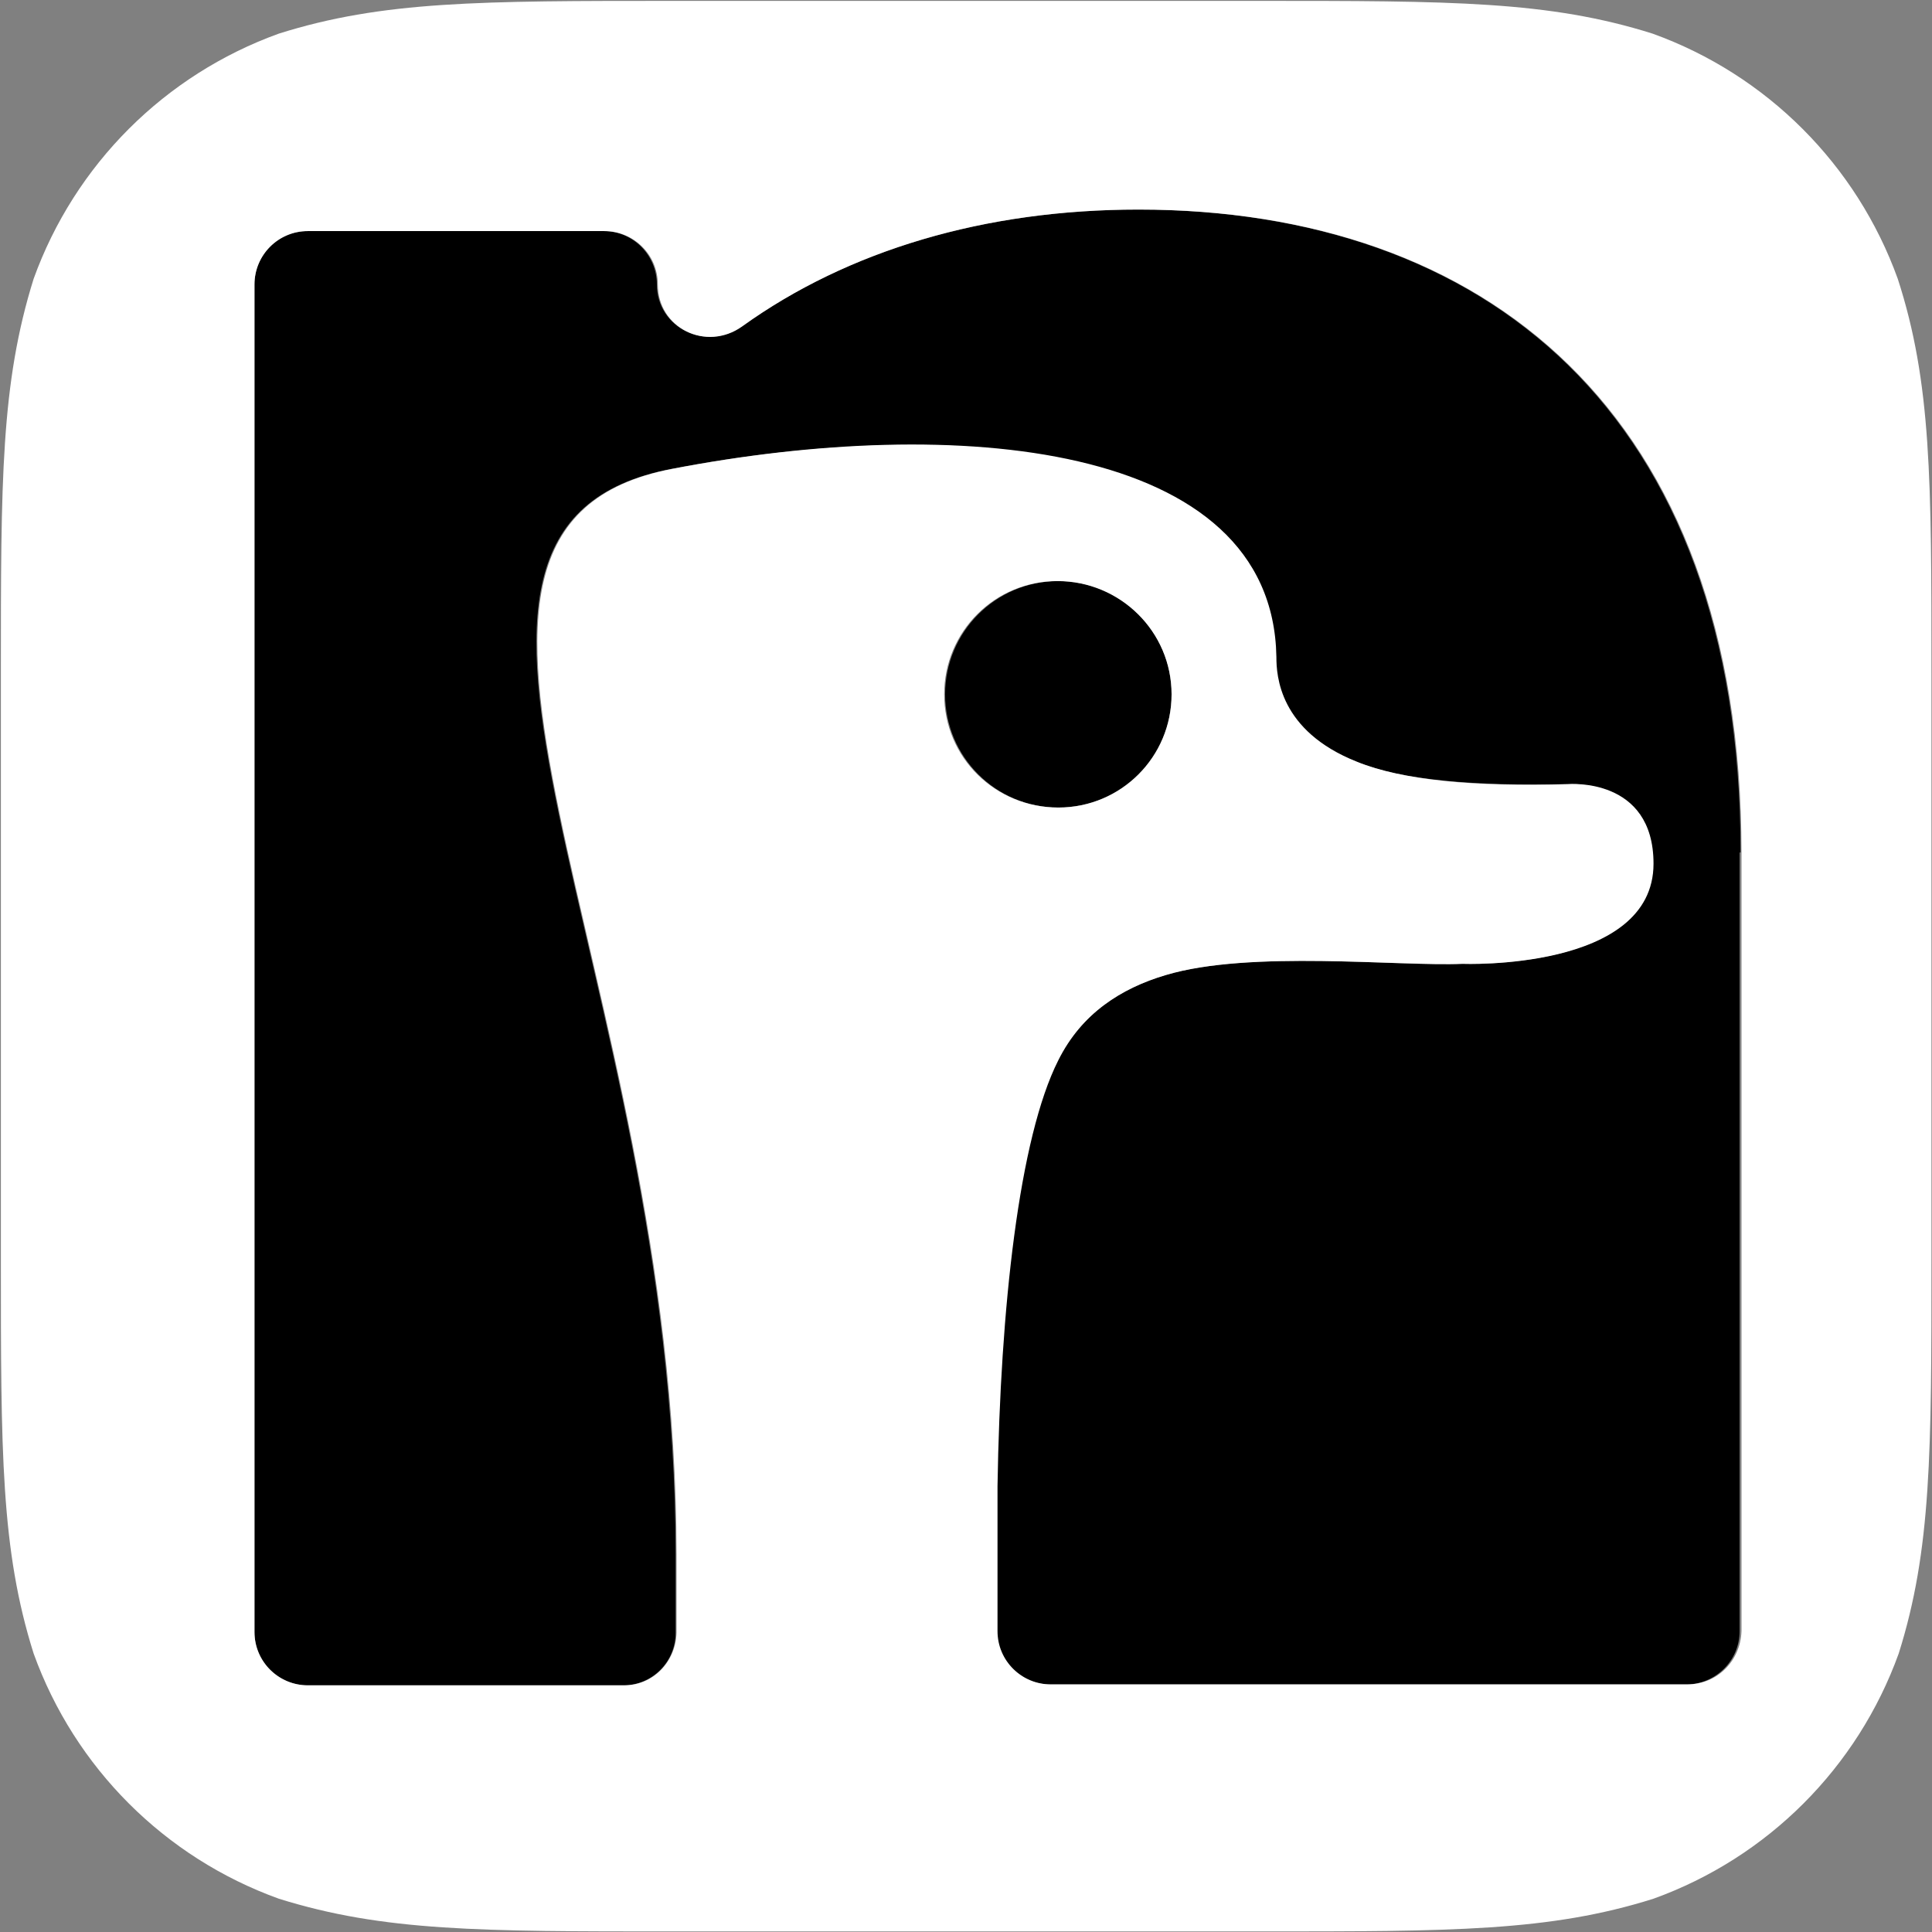
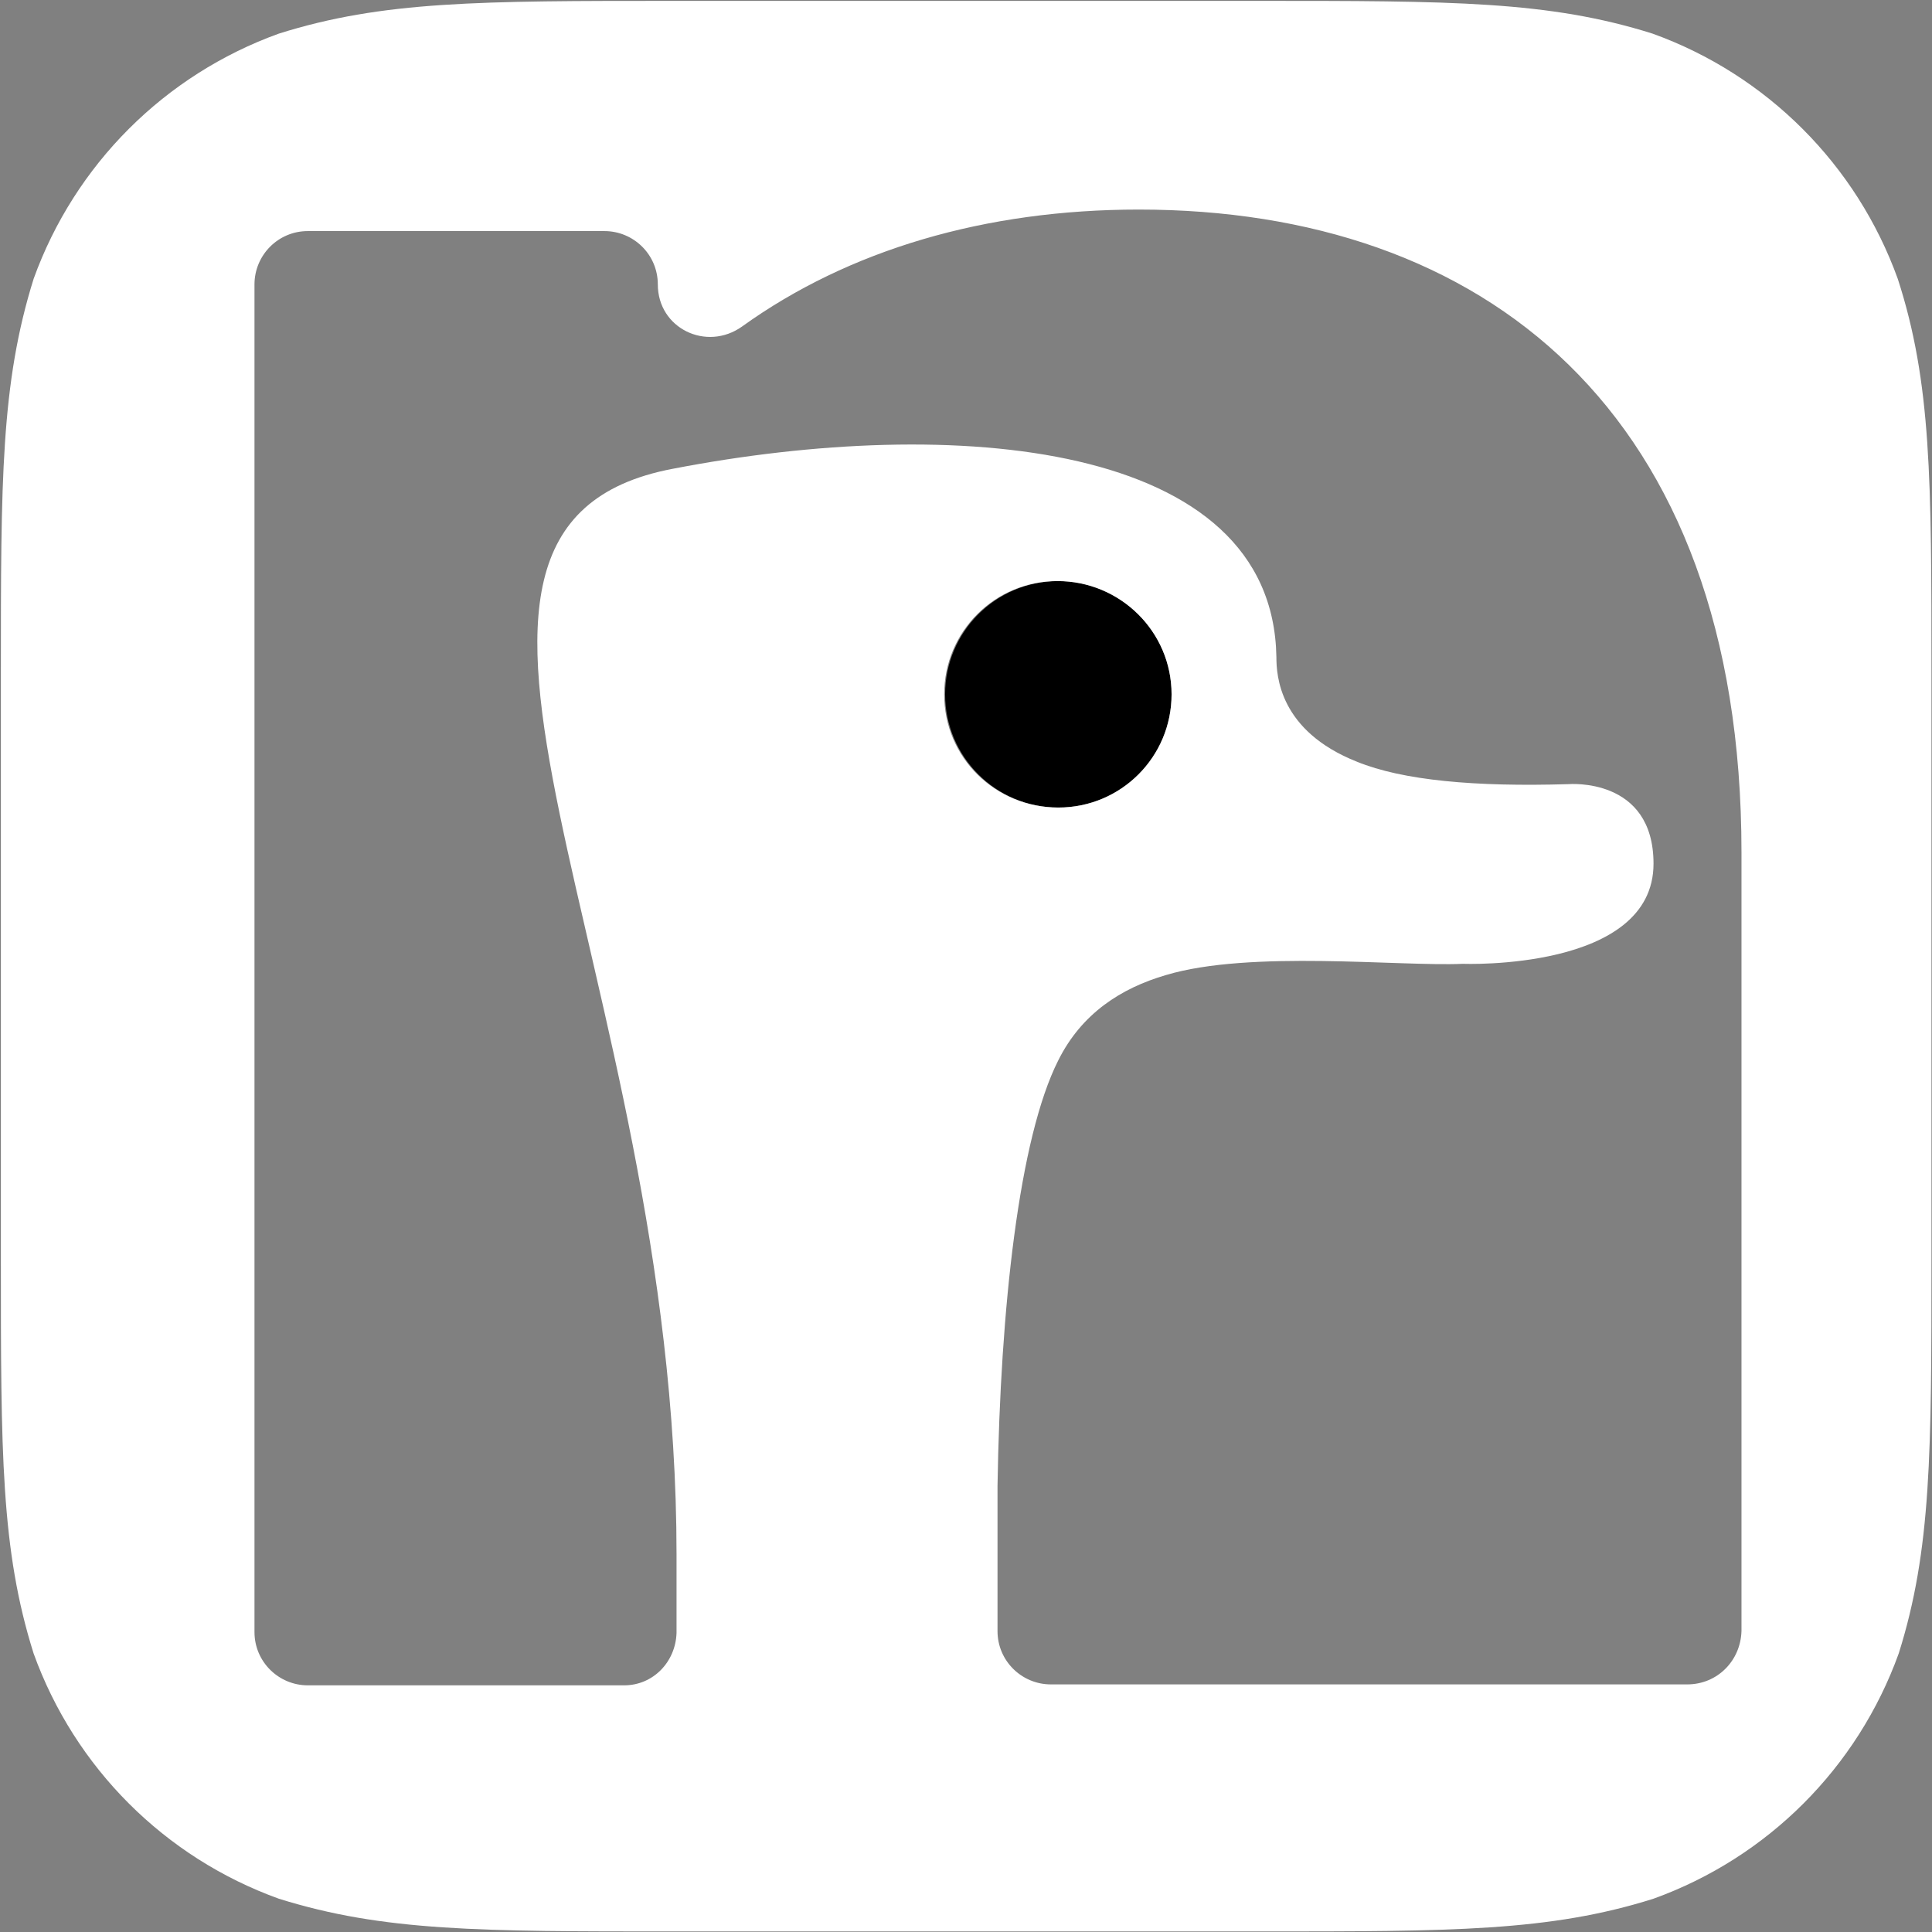
<svg xmlns="http://www.w3.org/2000/svg" xmlns:ns1="http://sodipodi.sourceforge.net/DTD/sodipodi-0.dtd" xmlns:ns2="http://www.inkscape.org/namespaces/inkscape" version="1.1" id="_8" x="0px" y="0px" viewBox="0 0 256 256" style="enable-background:new 0 0 256 256;" xml:space="preserve" ns1:docname="nostr.svg" ns2:version="1.3.2 (091e20ef0f, 2023-11-25)">
  <rect x="0" y="0" width="256" height="256" fill="#808080" stroke="none" />
  <defs id="defs3" />
  <ns1:namedview id="namedview3" pagecolor="#ffffff" bordercolor="#000000" borderopacity="0.25" ns2:showpageshadow="2" ns2:pageopacity="0.0" ns2:pagecheckerboard="0" ns2:deskcolor="#d1d1d1" ns2:zoom="3.5778181" ns2:cx="126.33398" ns2:cy="135.55748" ns2:window-width="2560" ns2:window-height="1523" ns2:window-x="0" ns2:window-y="0" ns2:window-maximized="1" ns2:current-layer="g3" />
  <style type="text/css" id="style1">
	.st0{fill:none;}
	.st1{fill:#000000;}
	.st2{fill:#FFFFFF;}
</style>
  <g id="g3" transform="matrix(1.24,0,0,1.24,-30.76,-30.76)">
-     <path class="st0" d="M 0,0 V 256 H 256 V 0 Z m 231.2,159.2 c 0,20.7 0,31.1 -3.5,42.2 -4.4,12.2 -14,21.8 -26.2,26.2 -11.1,3.5 -21.5,3.5 -42.2,3.5 H 96.8 c -20.7,0 -31.1,0 -42.2,-3.5 -12.2,-4.4 -21.8,-14 -26.2,-26.2 -3.5,-11.1 -3.5,-21.5 -3.5,-42.2 V 96.8 c 0,-20.7 0,-31.1 3.5,-42.2 4.4,-12.2 14,-21.8 26.2,-26.2 11.2,-3.5 21.5,-3.5 42.2,-3.5 h 62.5 c 20.7,0 31.1,0 42.2,3.5 12.2,4.4 21.8,14 26.2,26.2 3.5,11.1 3.5,21.5 3.5,42.2 z" id="path1" />
    <circle class="st1" cx="137.9" cy="99" r="12.1" id="circle1" />
-     <path class="st1" d="m 210.8,115.9 c 0,-47.3 -27.7,-68.7 -64.4,-68.7 -16.4,0 -31,4.4 -42.4,12.5 -3.8,2.7 -9,0.1 -9,-4.5 0,-3.1 -2.5,-5.7 -5.7,-5.7 H 57.7 C 54.6,49.5 52,52 52,55.2 v 144 c 0,3.1 2.5,5.7 5.7,5.7 h 33.7 c 3.1,0 5.6,-2.5 5.6,-5.6 v -8.4 c 0,-62.8 -33.2,-109.8 -0.4,-116 30,-5.7 64.1,-3 64.5,20.1 0,2 0.3,8 8.6,11.2 5,2 12.6,2.6 22.6,2.4 0,0 9.1,-0.7 9.1,8.5 0,11.5 -20.4,10.7 -20.4,10.7 -6.7,0.3 -22.6,-1.5 -31.7,1.2 -4.8,1.5 -9,4.2 -11.5,9.1 -4.2,8.3 -6.2,26.5 -6.5,45.5 v 15.5 c 0,3.1 2.5,5.7 5.7,5.7 h 68 c 3.1,0 5.7,-2.5 5.7,-5.7 v 0 -83.2 z" id="path2" />
    <path class="st2" d="M 227.6,54.6 C 223.2,42.4 213.6,32.8 201.4,28.4 190.3,24.9 179.9,24.9 159.2,24.9 H 96.8 c -20.7,0 -31.1,0 -42.2,3.5 -12.2,4.4 -21.8,14 -26.2,26.2 -3.5,11.2 -3.5,21.5 -3.5,42.2 v 62.5 c 0,20.7 0,31.1 3.5,42.2 4.4,12.2 14,21.8 26.2,26.2 11.2,3.5 21.5,3.5 42.2,3.5 h 62.5 c 20.7,0 31.1,0 42.2,-3.5 12.2,-4.4 21.8,-14 26.2,-26.2 3.5,-11.1 3.5,-21.5 3.5,-42.2 V 96.8 c 0,-20.7 0,-31.1 -3.6,-42.2 z m -22.5,150.2 h -68 c -3.1,0 -5.7,-2.5 -5.7,-5.7 v -15.5 c 0.3,-19 2.3,-37.2 6.5,-45.5 2.5,-5 6.7,-7.7 11.5,-9.1 9,-2.7 24.9,-0.9 31.7,-1.2 0,0 20.4,0.8 20.4,-10.7 0,-9.3 -9.1,-8.5 -9.1,-8.5 -10,0.3 -17.7,-0.4 -22.6,-2.4 -8.3,-3.3 -8.6,-9.2 -8.6,-11.2 -0.4,-23.1 -34.5,-25.9 -64.5,-20.1 -32.8,6.2 0.4,53.3 0.4,116 v 8.4 c -0.1,3.1 -2.5,5.6 -5.6,5.6 H 57.7 c -3.1,0 -5.7,-2.5 -5.7,-5.7 v -144 c 0,-3.1 2.5,-5.7 5.7,-5.7 h 31.7 c 3.1,0 5.7,2.5 5.7,5.7 0,4.7 5.2,7.2 9,4.5 11.4,-8.2 26,-12.5 42.4,-12.5 36.7,0 64.4,21.4 64.4,68.7 v 83.2 0 c -0.1,3.2 -2.6,5.7 -5.8,5.7 z M 125.7,99 c 0,-6.7 5.4,-12.1 12.1,-12.1 6.7,0 12.2,5.4 12.2,12.1 0,6.7 -5.4,12.1 -12.1,12.1 -6.7,0 -12.2,-5.3 -12.2,-12.1 z" id="path3" />
  </g>
</svg>